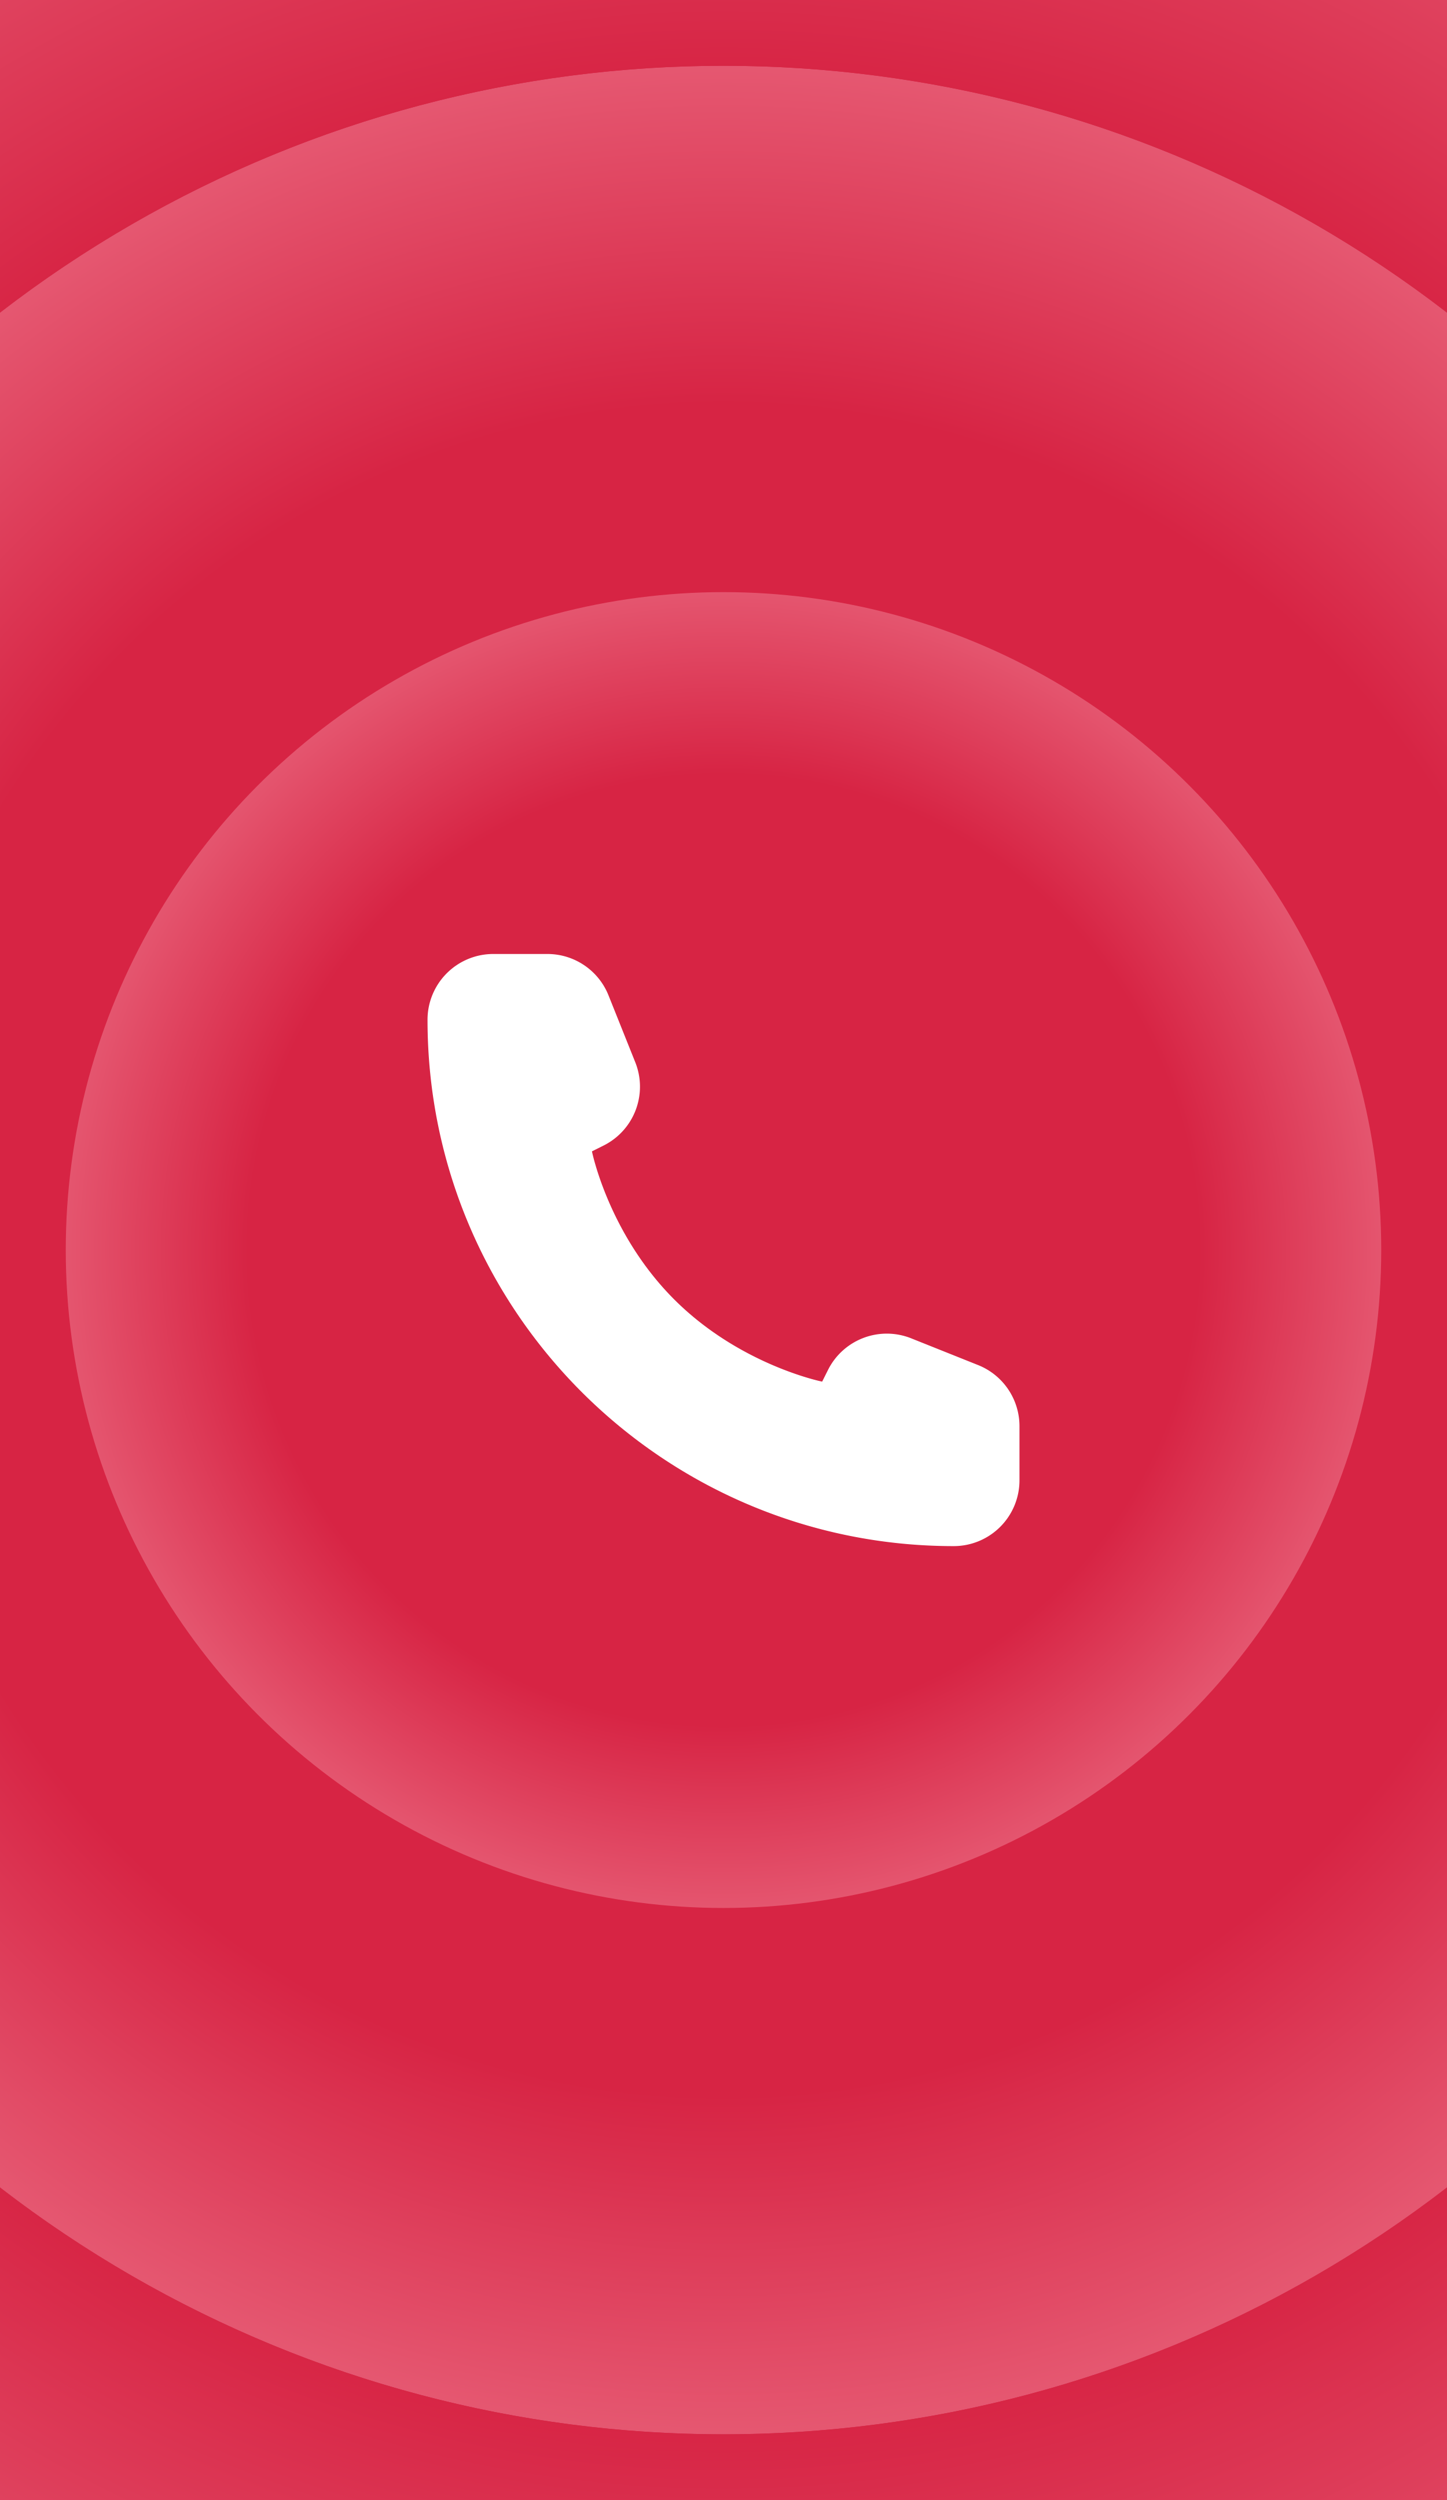
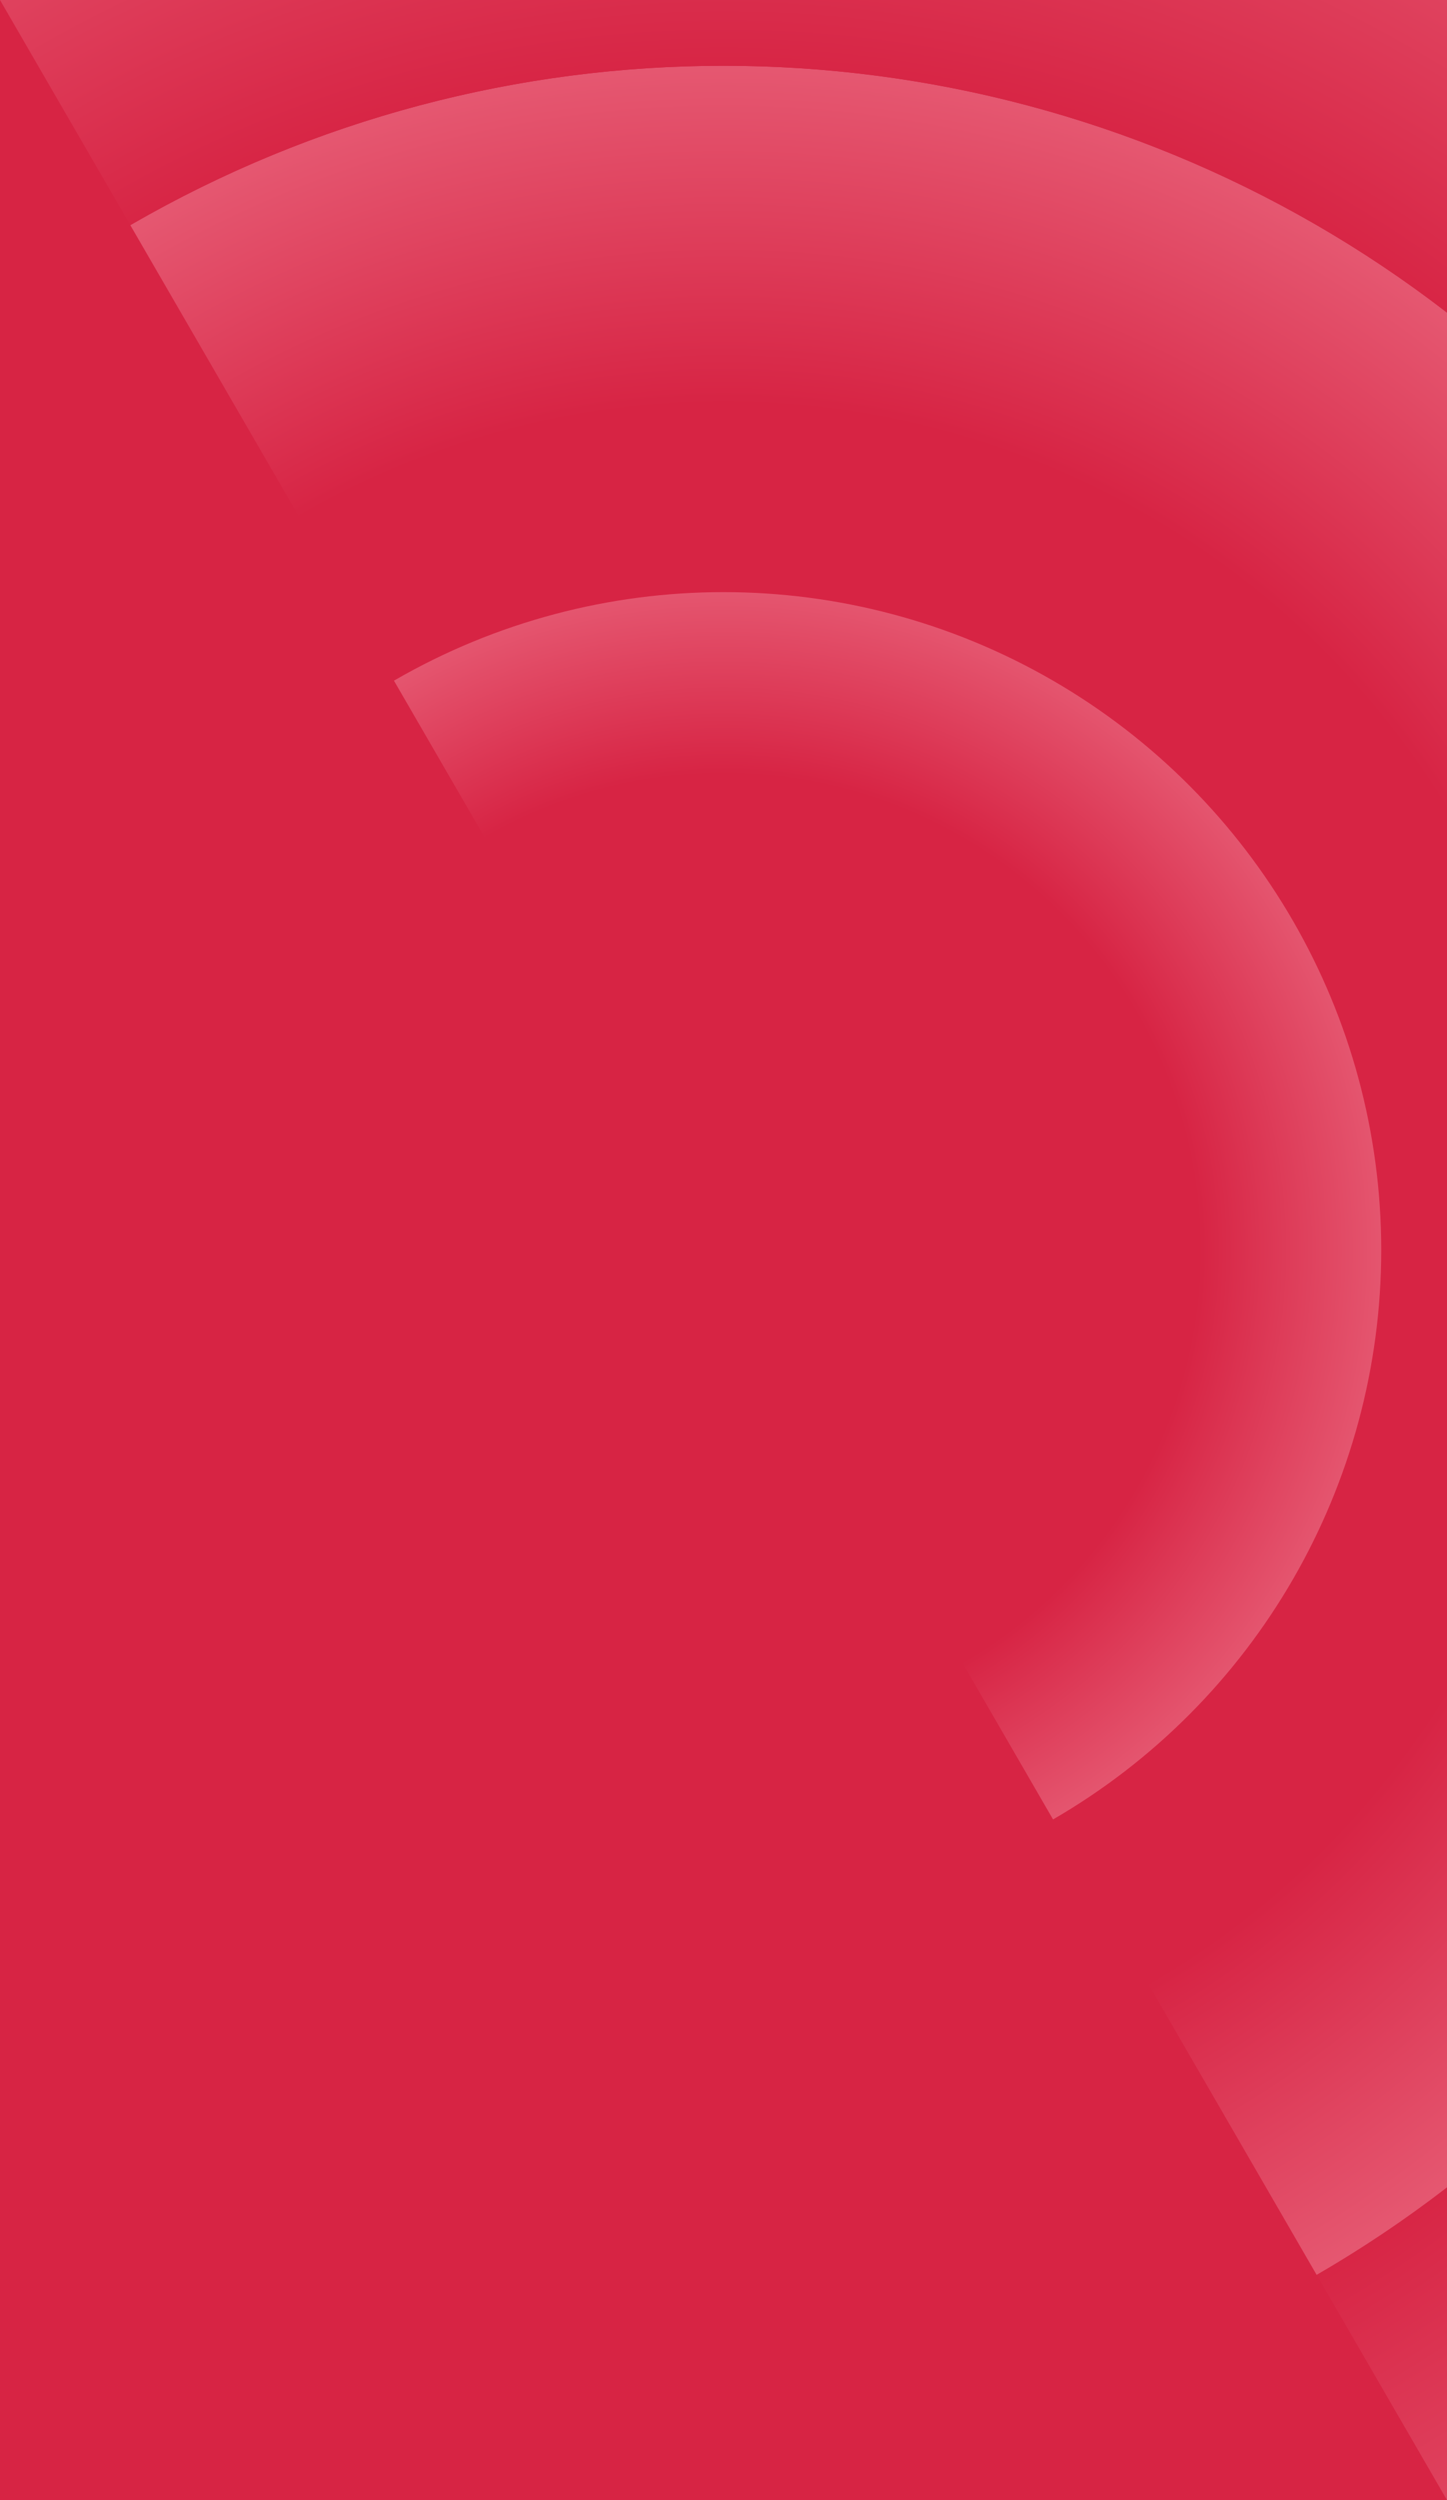
<svg xmlns="http://www.w3.org/2000/svg" width="44" height="76" fill="none">
  <rect width="100%" height="100%" fill="#333333" stroke="none" />
  <g clip-path="url(#a)">
    <path fill="#D72444" d="M0 0h44v76H0z" />
    <g clip-path="url(#b)">
      <circle cx="22" cy="38" r="16.5" stroke="url(#c)" stroke-width="7" />
      <circle cx="22" cy="38" r="29" stroke="url(#d)" stroke-width="14" />
      <circle cx="22" cy="38" r="43" stroke="url(#e)" stroke-width="14" />
-       <path d="M31 45v-1.646a2 2 0 0 0-1.257-1.857l-2.034-.813a2 2 0 0 0-2.532.962L25 42s-2.5-.5-4.5-2.5S18 35 18 35l.354-.177a2 2 0 0 0 .963-2.532l-.814-2.034A2 2 0 0 0 16.646 29H15a2 2 0 0 0-2 2c0 8.837 7.163 16 16 16a2 2 0 0 0 2-2Z" fill="#fff" />
    </g>
  </g>
  <defs>
    <radialGradient id="c" cx="0" cy="0" r="1" gradientUnits="userSpaceOnUse" gradientTransform="rotate(90 -8 30) scale(36.429)">
      <stop offset=".401" stop-color="#D72444" />
      <stop offset=".854" stop-color="#FFB5C2" />
      <stop offset="1" stop-color="#FF7A92" />
    </radialGradient>
    <radialGradient id="d" cx="0" cy="0" r="1" gradientUnits="userSpaceOnUse" gradientTransform="rotate(90 -8 30) scale(65.571)">
      <stop offset=".401" stop-color="#D72444" />
      <stop offset=".854" stop-color="#FFB5C2" />
      <stop offset="1" stop-color="#FF7A92" />
    </radialGradient>
    <radialGradient id="e" cx="0" cy="0" r="1" gradientUnits="userSpaceOnUse" gradientTransform="rotate(90 -8 30) scale(91.071)">
      <stop offset=".401" stop-color="#D72444" />
      <stop offset=".854" stop-color="#FFB5C2" />
      <stop offset="1" stop-color="#FF7A92" />
    </radialGradient>
    <clipPath id="a">
      <path fill="#fff" d="M0 0h44v76H0z" />
    </clipPath>
    <clipPath id="b">
-       <path fill="#fff" d="M0 0h44v76H0z" />
+       <path fill="#fff" d="M0 0h44v76z" />
    </clipPath>
  </defs>
</svg>